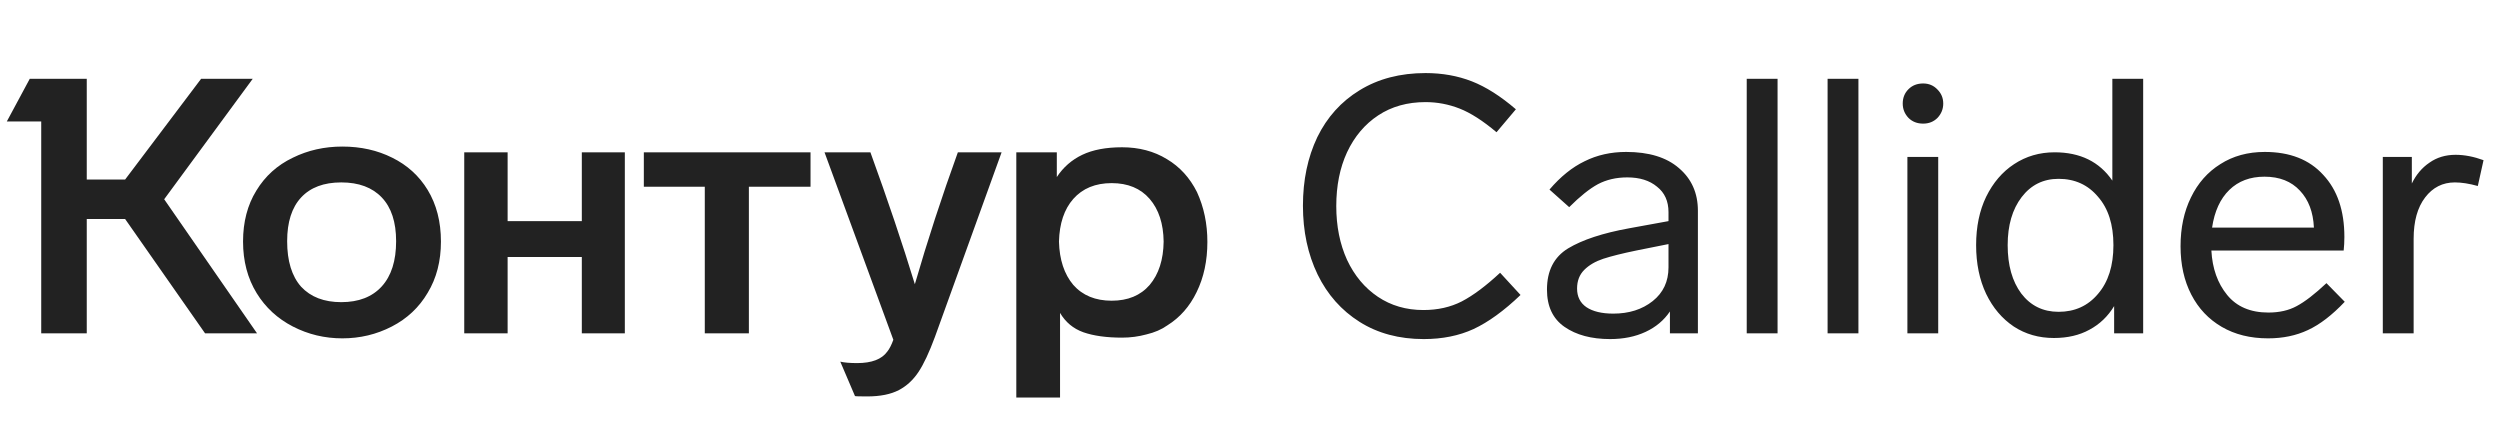
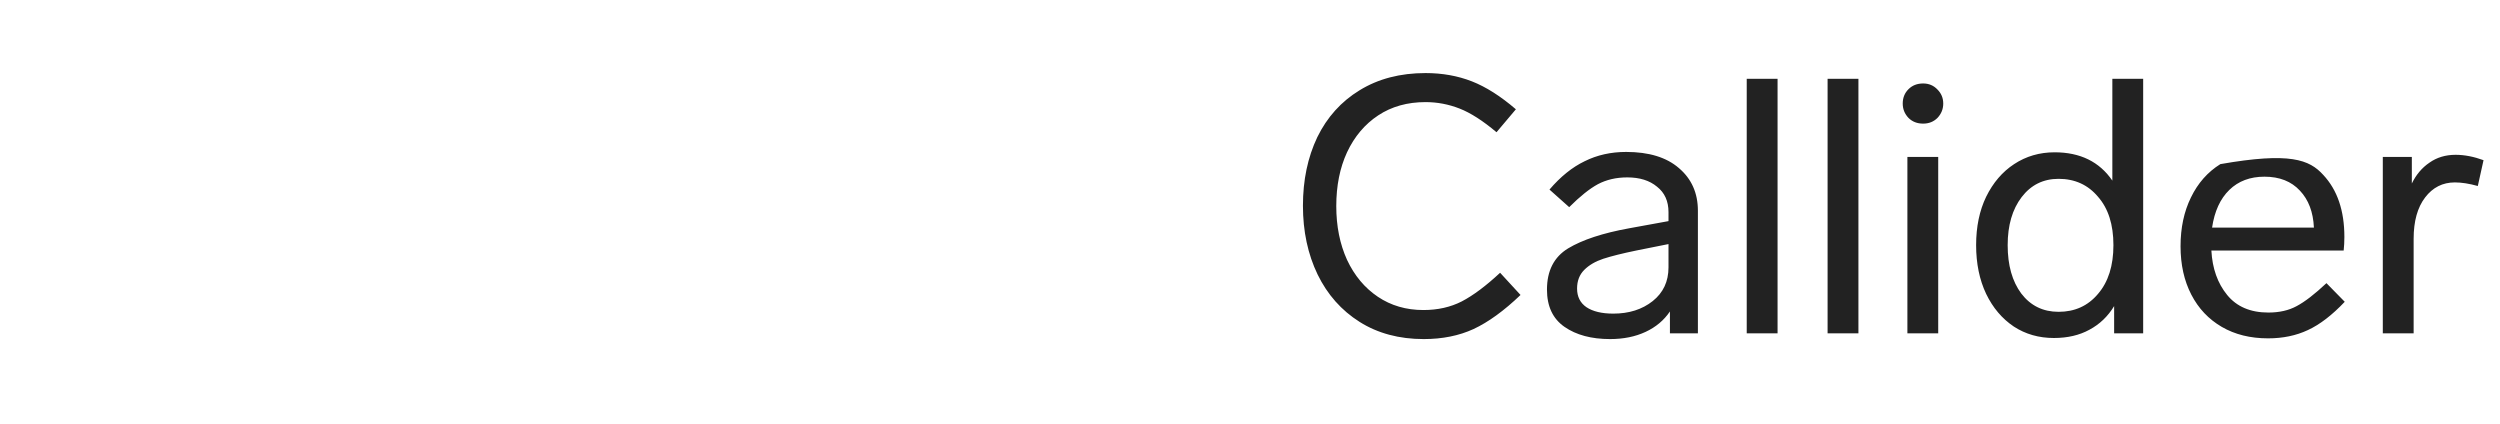
<svg xmlns="http://www.w3.org/2000/svg" width="165" height="28" viewBox="0 0 165 28" fill="none">
-   <path d="M16.041 15.943C16.041 17.236 16.341 18.372 16.941 19.35C17.524 20.297 18.321 21.03 19.33 21.55C20.34 22.071 21.428 22.331 22.595 22.331C23.762 22.331 24.851 22.071 25.86 21.55C26.87 21.03 27.659 20.289 28.226 19.326C28.81 18.364 29.102 17.236 29.102 15.943C29.102 14.634 28.81 13.498 28.226 12.536C27.659 11.605 26.878 10.896 25.884 10.407C24.906 9.918 23.81 9.673 22.595 9.673C21.412 9.673 20.324 9.918 19.33 10.407C18.305 10.896 17.5 11.621 16.917 12.583C16.333 13.53 16.041 14.65 16.041 15.943ZM69.963 26.235V20.651C70.325 21.267 70.838 21.692 71.501 21.929C72.179 22.166 73.031 22.284 74.056 22.284C74.608 22.284 75.144 22.213 75.665 22.071C76.201 21.945 76.658 21.748 77.037 21.48C77.873 20.959 78.52 20.226 78.977 19.279C79.45 18.317 79.687 17.213 79.687 15.967C79.687 14.768 79.458 13.672 79.001 12.678C78.528 11.732 77.865 11.006 77.013 10.501C76.162 9.981 75.176 9.72 74.056 9.72C72.999 9.72 72.124 9.886 71.43 10.217C70.736 10.549 70.176 11.037 69.75 11.684V10.052H67.076V26.235H69.963ZM58.961 22.426C58.834 22.773 58.7 23.033 58.559 23.207C58.196 23.711 57.533 23.964 56.571 23.964C56.098 23.964 55.727 23.932 55.459 23.869L56.429 26.14C56.461 26.156 56.729 26.164 57.233 26.164C58.101 26.164 58.803 26.022 59.339 25.738C59.844 25.47 60.27 25.076 60.617 24.555C60.964 24.035 61.327 23.262 61.705 22.237L66.106 10.052H63.219C62.163 12.97 61.216 15.872 60.38 18.759C59.576 16.124 58.598 13.222 57.447 10.052H54.418L58.961 22.426ZM18.952 15.919C18.952 14.658 19.259 13.695 19.874 13.033C20.49 12.37 21.373 12.039 22.524 12.039C23.676 12.039 24.567 12.37 25.198 13.033C25.829 13.695 26.144 14.658 26.144 15.919C26.144 17.213 25.829 18.206 25.198 18.901C24.567 19.595 23.676 19.942 22.524 19.942C21.389 19.942 20.505 19.602 19.874 18.924C19.259 18.23 18.952 17.229 18.952 15.919ZM69.892 15.943C69.923 14.744 70.239 13.806 70.838 13.127C71.453 12.434 72.297 12.086 73.37 12.086C74.442 12.086 75.278 12.434 75.878 13.127C76.477 13.822 76.785 14.76 76.8 15.943C76.785 17.142 76.477 18.096 75.878 18.806C75.278 19.5 74.442 19.847 73.37 19.847C72.297 19.847 71.453 19.5 70.838 18.806C70.239 18.096 69.923 17.142 69.892 15.943ZM13.273 5.201L8.257 11.85H5.726V5.201H1.964L0.45 8.017H2.721V22H5.726V14.453H8.257L13.534 22H16.964L10.836 13.151L16.68 5.201H13.273ZM33.503 22V16.96H38.4V22H41.239V10.052H38.4V14.594H33.503V10.052H30.64V22H33.503ZM46.516 12.323V22H49.426V12.323H53.495V10.052H42.493V12.323H46.516Z" fill="#222222" />
-   <path d="M94.085 4.823C95.19 4.823 96.207 5.004 97.138 5.367C98.068 5.73 99.038 6.345 100.048 7.213L98.77 8.727C97.871 7.97 97.059 7.449 96.333 7.165C95.608 6.881 94.858 6.739 94.085 6.739C92.887 6.739 91.846 7.031 90.962 7.615C90.079 8.198 89.393 9.011 88.904 10.052C88.431 11.077 88.194 12.26 88.194 13.601C88.194 14.926 88.431 16.109 88.904 17.15C89.393 18.191 90.071 19.003 90.939 19.587C91.806 20.17 92.808 20.462 93.944 20.462C94.89 20.462 95.734 20.273 96.475 19.894C97.232 19.5 98.076 18.869 99.007 18.002L100.355 19.468C99.267 20.509 98.234 21.259 97.256 21.716C96.294 22.158 95.198 22.379 93.967 22.379C92.343 22.379 90.931 22 89.732 21.243C88.533 20.486 87.611 19.445 86.964 18.12C86.317 16.779 85.994 15.265 85.994 13.577C85.994 11.889 86.309 10.383 86.94 9.058C87.587 7.733 88.517 6.7 89.732 5.959C90.962 5.201 92.413 4.823 94.085 4.823ZM107.329 10.028C108.827 10.028 109.987 10.383 110.807 11.093C111.643 11.803 112.061 12.741 112.061 13.908V22H110.215V20.557C109.821 21.14 109.285 21.59 108.606 21.905C107.928 22.221 107.147 22.379 106.264 22.379C105.034 22.379 104.032 22.11 103.259 21.574C102.486 21.038 102.1 20.218 102.1 19.113C102.1 17.867 102.565 16.96 103.496 16.393C104.442 15.825 105.783 15.383 107.518 15.068L110.121 14.594V14.003C110.121 13.277 109.868 12.717 109.364 12.323C108.875 11.913 108.22 11.708 107.4 11.708C106.674 11.708 106.027 11.858 105.46 12.157C104.908 12.457 104.277 12.962 103.567 13.672L102.266 12.512C102.991 11.661 103.764 11.037 104.584 10.643C105.404 10.233 106.319 10.028 107.329 10.028ZM106.477 20.699C107.518 20.699 108.386 20.423 109.08 19.871C109.774 19.319 110.121 18.577 110.121 17.647V16.109L107.991 16.535C107.076 16.724 106.351 16.905 105.815 17.079C105.294 17.252 104.876 17.497 104.561 17.812C104.245 18.128 104.087 18.538 104.087 19.043C104.087 19.579 104.292 19.989 104.702 20.273C105.128 20.557 105.72 20.699 106.477 20.699ZM115.284 5.201H117.319V22H115.284V5.201ZM120.621 5.201H122.656V22H120.621V5.201ZM125.888 10.359H127.922V22H125.888V10.359ZM126.929 8.159C126.534 8.159 126.211 8.033 125.959 7.78C125.706 7.512 125.58 7.197 125.58 6.834C125.58 6.455 125.706 6.14 125.959 5.888C126.211 5.635 126.534 5.509 126.929 5.509C127.307 5.509 127.623 5.643 127.875 5.911C128.127 6.164 128.254 6.471 128.254 6.834C128.254 7.197 128.127 7.512 127.875 7.78C127.623 8.033 127.307 8.159 126.929 8.159ZM139.415 5.201H141.449V22H139.533V20.202C139.123 20.88 138.579 21.401 137.9 21.763C137.238 22.126 136.457 22.308 135.558 22.308C134.564 22.308 133.681 22.055 132.908 21.55C132.135 21.03 131.528 20.312 131.086 19.397C130.645 18.467 130.424 17.394 130.424 16.18C130.424 14.965 130.645 13.9 131.086 12.986C131.544 12.055 132.159 11.337 132.932 10.832C133.72 10.312 134.612 10.052 135.605 10.052C137.293 10.052 138.563 10.675 139.415 11.921V5.201ZM135.866 20.58C136.938 20.58 137.806 20.186 138.468 19.397C139.147 18.609 139.486 17.536 139.486 16.18C139.486 14.823 139.147 13.758 138.468 12.986C137.806 12.197 136.938 11.803 135.866 11.803C134.856 11.803 134.044 12.205 133.429 13.009C132.814 13.814 132.506 14.87 132.506 16.18C132.506 17.505 132.806 18.569 133.405 19.374C134.02 20.178 134.84 20.58 135.866 20.58ZM154.753 19.918C153.917 20.801 153.104 21.424 152.316 21.787C151.543 22.15 150.667 22.331 149.689 22.331C148.522 22.331 147.505 22.079 146.637 21.574C145.77 21.069 145.099 20.36 144.626 19.445C144.153 18.53 143.916 17.465 143.916 16.251C143.916 15.036 144.145 13.963 144.602 13.033C145.06 12.086 145.707 11.353 146.543 10.832C147.379 10.296 148.357 10.028 149.476 10.028C151.133 10.028 152.418 10.533 153.333 11.542C154.264 12.536 154.729 13.9 154.729 15.636C154.729 15.951 154.713 16.251 154.682 16.535H145.951C146.014 17.718 146.361 18.695 146.992 19.468C147.623 20.241 148.53 20.628 149.713 20.628C150.439 20.628 151.062 20.486 151.582 20.202C152.118 19.918 152.773 19.413 153.546 18.688L154.753 19.918ZM149.453 11.661C148.506 11.661 147.734 11.952 147.134 12.536C146.535 13.12 146.156 13.948 145.998 15.02H152.718C152.671 13.995 152.363 13.183 151.795 12.583C151.227 11.968 150.447 11.661 149.453 11.661ZM162.068 10.217C162.651 10.217 163.267 10.336 163.913 10.572L163.535 12.276C162.967 12.118 162.462 12.039 162.021 12.039C161.216 12.039 160.561 12.37 160.057 13.033C159.552 13.695 159.3 14.602 159.3 15.754V22H157.265V10.359H159.181V12.11C159.465 11.527 159.852 11.069 160.341 10.738C160.83 10.391 161.405 10.217 162.068 10.217Z" fill="#222222" />
+   <path d="M94.085 4.823C95.19 4.823 96.207 5.004 97.138 5.367C98.068 5.73 99.038 6.345 100.048 7.213L98.77 8.727C97.871 7.97 97.059 7.449 96.333 7.165C95.608 6.881 94.858 6.739 94.085 6.739C92.887 6.739 91.846 7.031 90.962 7.615C90.079 8.198 89.393 9.011 88.904 10.052C88.431 11.077 88.194 12.26 88.194 13.601C88.194 14.926 88.431 16.109 88.904 17.15C89.393 18.191 90.071 19.003 90.939 19.587C91.806 20.17 92.808 20.462 93.944 20.462C94.89 20.462 95.734 20.273 96.475 19.894C97.232 19.5 98.076 18.869 99.007 18.002L100.355 19.468C99.267 20.509 98.234 21.259 97.256 21.716C96.294 22.158 95.198 22.379 93.967 22.379C92.343 22.379 90.931 22 89.732 21.243C88.533 20.486 87.611 19.445 86.964 18.12C86.317 16.779 85.994 15.265 85.994 13.577C85.994 11.889 86.309 10.383 86.94 9.058C87.587 7.733 88.517 6.7 89.732 5.959C90.962 5.201 92.413 4.823 94.085 4.823ZM107.329 10.028C108.827 10.028 109.987 10.383 110.807 11.093C111.643 11.803 112.061 12.741 112.061 13.908V22H110.215V20.557C109.821 21.14 109.285 21.59 108.606 21.905C107.928 22.221 107.147 22.379 106.264 22.379C105.034 22.379 104.032 22.11 103.259 21.574C102.486 21.038 102.1 20.218 102.1 19.113C102.1 17.867 102.565 16.96 103.496 16.393C104.442 15.825 105.783 15.383 107.518 15.068L110.121 14.594V14.003C110.121 13.277 109.868 12.717 109.364 12.323C108.875 11.913 108.22 11.708 107.4 11.708C106.674 11.708 106.027 11.858 105.46 12.157C104.908 12.457 104.277 12.962 103.567 13.672L102.266 12.512C102.991 11.661 103.764 11.037 104.584 10.643C105.404 10.233 106.319 10.028 107.329 10.028ZM106.477 20.699C107.518 20.699 108.386 20.423 109.08 19.871C109.774 19.319 110.121 18.577 110.121 17.647V16.109L107.991 16.535C107.076 16.724 106.351 16.905 105.815 17.079C105.294 17.252 104.876 17.497 104.561 17.812C104.245 18.128 104.087 18.538 104.087 19.043C104.087 19.579 104.292 19.989 104.702 20.273C105.128 20.557 105.72 20.699 106.477 20.699ZM115.284 5.201H117.319V22H115.284V5.201ZM120.621 5.201H122.656V22H120.621V5.201ZM125.888 10.359H127.922V22H125.888V10.359ZM126.929 8.159C126.534 8.159 126.211 8.033 125.959 7.78C125.706 7.512 125.58 7.197 125.58 6.834C125.58 6.455 125.706 6.14 125.959 5.888C126.211 5.635 126.534 5.509 126.929 5.509C127.307 5.509 127.623 5.643 127.875 5.911C128.127 6.164 128.254 6.471 128.254 6.834C128.254 7.197 128.127 7.512 127.875 7.78C127.623 8.033 127.307 8.159 126.929 8.159ZM139.415 5.201H141.449V22H139.533V20.202C139.123 20.88 138.579 21.401 137.9 21.763C137.238 22.126 136.457 22.308 135.558 22.308C134.564 22.308 133.681 22.055 132.908 21.55C132.135 21.03 131.528 20.312 131.086 19.397C130.645 18.467 130.424 17.394 130.424 16.18C130.424 14.965 130.645 13.9 131.086 12.986C131.544 12.055 132.159 11.337 132.932 10.832C133.72 10.312 134.612 10.052 135.605 10.052C137.293 10.052 138.563 10.675 139.415 11.921V5.201ZM135.866 20.58C136.938 20.58 137.806 20.186 138.468 19.397C139.147 18.609 139.486 17.536 139.486 16.18C139.486 14.823 139.147 13.758 138.468 12.986C137.806 12.197 136.938 11.803 135.866 11.803C134.856 11.803 134.044 12.205 133.429 13.009C132.814 13.814 132.506 14.87 132.506 16.18C132.506 17.505 132.806 18.569 133.405 19.374C134.02 20.178 134.84 20.58 135.866 20.58ZM154.753 19.918C153.917 20.801 153.104 21.424 152.316 21.787C151.543 22.15 150.667 22.331 149.689 22.331C148.522 22.331 147.505 22.079 146.637 21.574C145.77 21.069 145.099 20.36 144.626 19.445C144.153 18.53 143.916 17.465 143.916 16.251C143.916 15.036 144.145 13.963 144.602 13.033C145.06 12.086 145.707 11.353 146.543 10.832C151.133 10.028 152.418 10.533 153.333 11.542C154.264 12.536 154.729 13.9 154.729 15.636C154.729 15.951 154.713 16.251 154.682 16.535H145.951C146.014 17.718 146.361 18.695 146.992 19.468C147.623 20.241 148.53 20.628 149.713 20.628C150.439 20.628 151.062 20.486 151.582 20.202C152.118 19.918 152.773 19.413 153.546 18.688L154.753 19.918ZM149.453 11.661C148.506 11.661 147.734 11.952 147.134 12.536C146.535 13.12 146.156 13.948 145.998 15.02H152.718C152.671 13.995 152.363 13.183 151.795 12.583C151.227 11.968 150.447 11.661 149.453 11.661ZM162.068 10.217C162.651 10.217 163.267 10.336 163.913 10.572L163.535 12.276C162.967 12.118 162.462 12.039 162.021 12.039C161.216 12.039 160.561 12.37 160.057 13.033C159.552 13.695 159.3 14.602 159.3 15.754V22H157.265V10.359H159.181V12.11C159.465 11.527 159.852 11.069 160.341 10.738C160.83 10.391 161.405 10.217 162.068 10.217Z" fill="#222222" />
</svg>